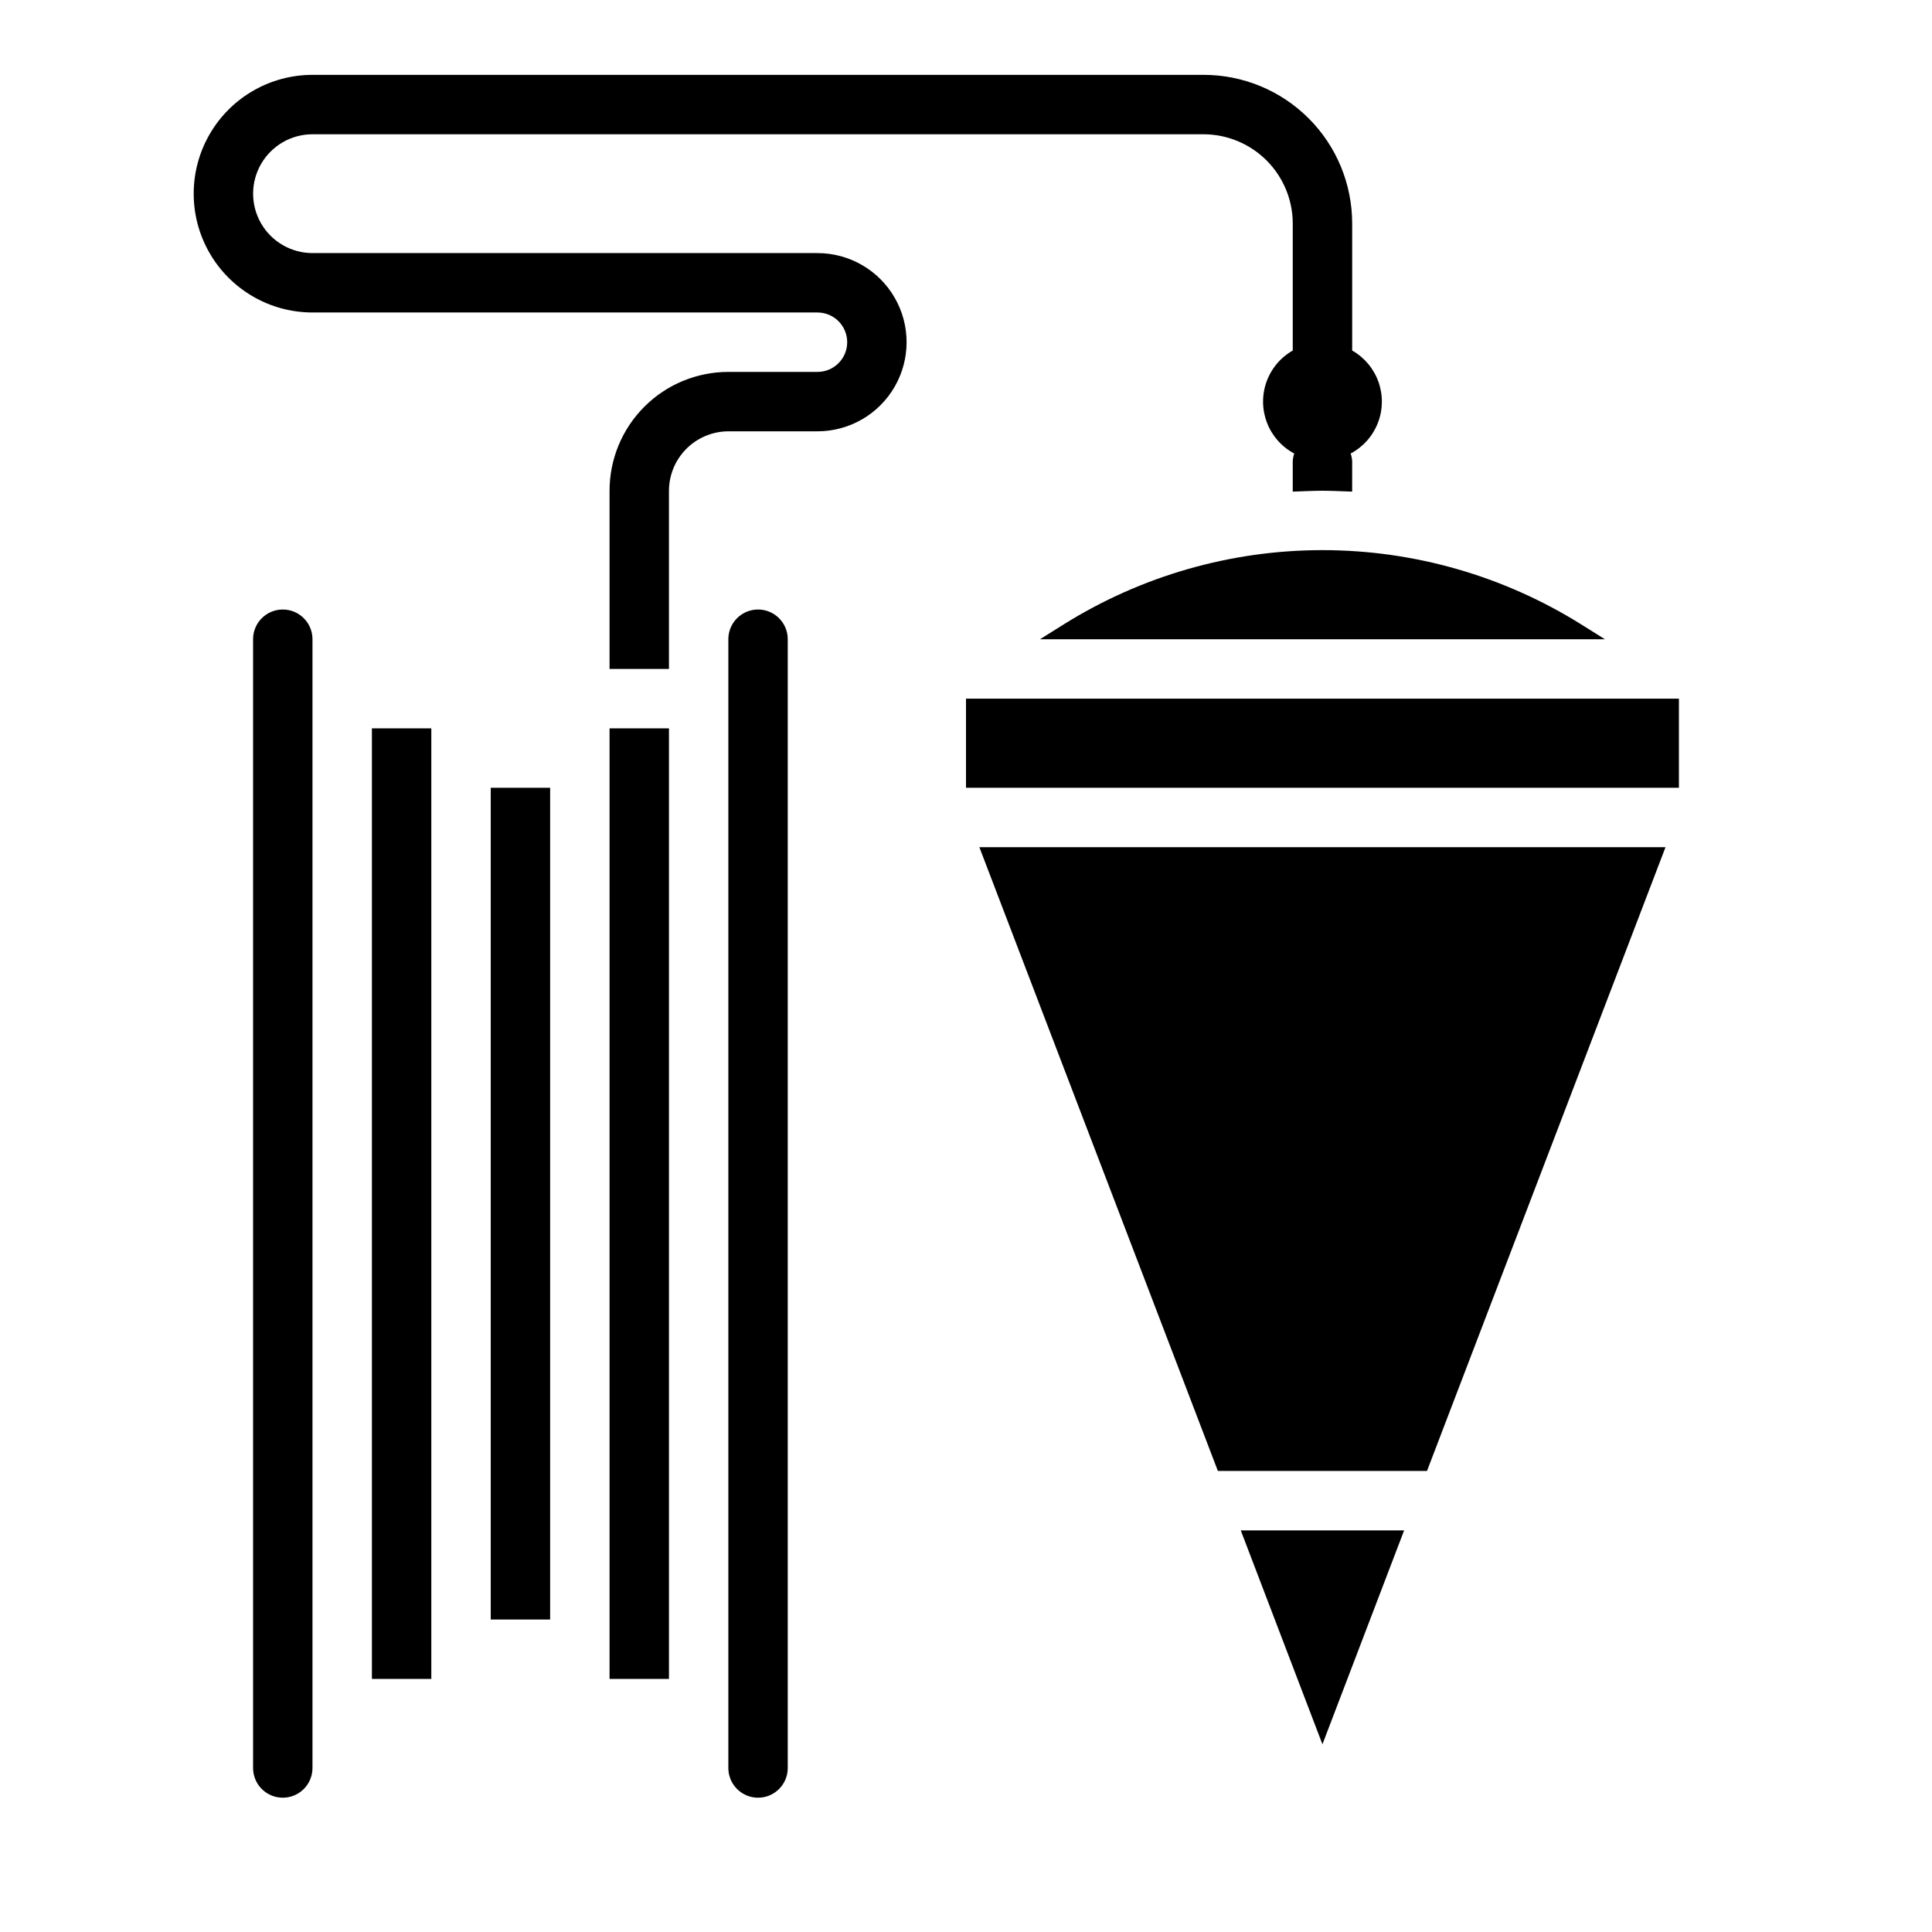
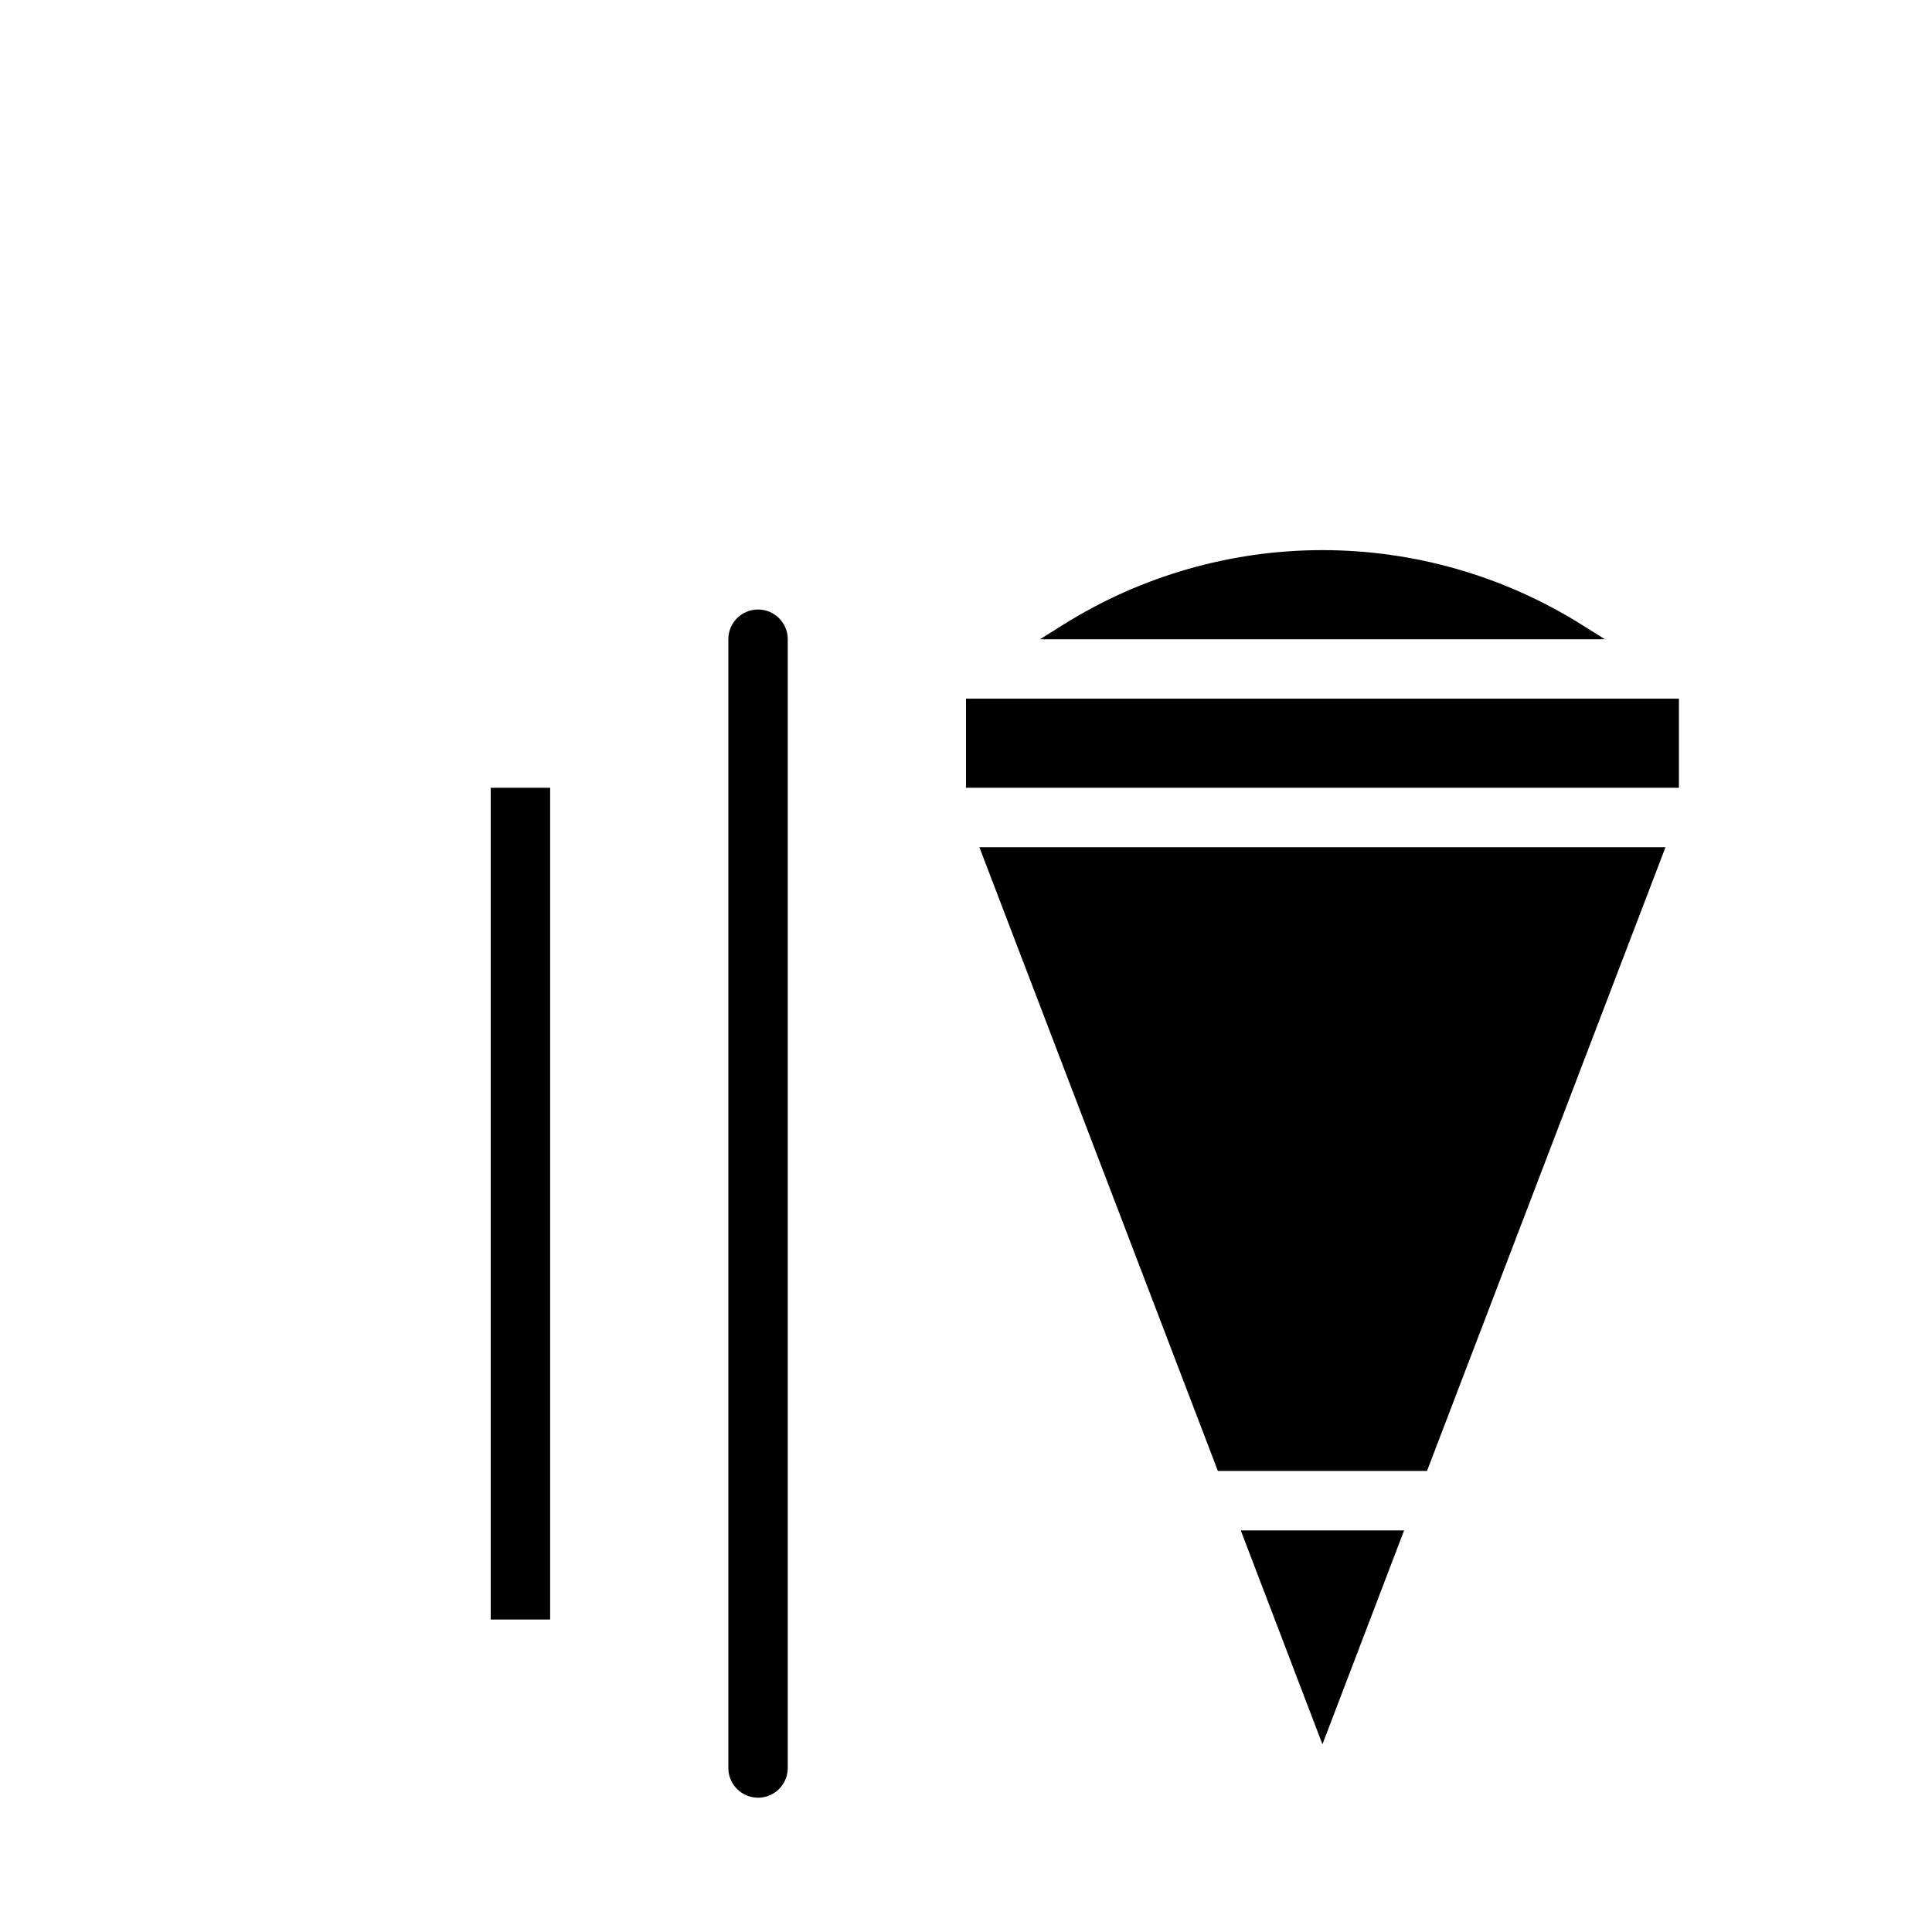
<svg xmlns="http://www.w3.org/2000/svg" fill="#000000" width="800px" height="800px" version="1.1" viewBox="144 144 512 512">
  <g>
-     <path d="m242.56 337.02h15.742v251.91h-15.742z" />
-     <path d="m305.54 337.02h15.742v251.91h-15.742z" />
    <path d="m274.05 352.77h15.742v220.42h-15.742z" />
-     <path d="m218.94 620.41c2.09 0 4.09-0.828 5.566-2.305 1.477-1.477 2.305-3.477 2.305-5.566v-299.14c0-4.348-3.523-7.871-7.871-7.871s-7.871 3.523-7.871 7.871v299.14c0 2.09 0.828 4.09 2.305 5.566s3.481 2.305 5.566 2.305z" />
    <path d="m344.89 620.41c2.086 0 4.09-0.828 5.566-2.305 1.477-1.477 2.305-3.477 2.305-5.566v-299.14c0-4.348-3.523-7.871-7.871-7.871-4.348 0-7.871 3.523-7.871 7.871v299.14c0 2.09 0.828 4.09 2.305 5.566s3.477 2.305 5.566 2.305z" />
    <path d="m494.46 606.25 21.648-56.68h-43.293z" />
    <path d="m466.75 533.82h55.418l63.211-165.31h-181.84z" />
    <path d="m425.9 309.47-6.297 3.938h149.72l-6.297-3.938c-20.555-12.859-44.316-19.68-68.566-19.68-24.246 0-48.008 6.82-68.562 19.68z" />
    <path d="m400 329.15h188.93v23.617h-188.93z" />
-     <path d="m360.64 211.07h-133.82c-5.625 0-10.82-3-13.633-7.871-2.812-4.871-2.812-10.875 0-15.746s8.008-7.871 13.633-7.871h236.16c6.254 0.02 12.25 2.512 16.676 6.938 4.426 4.426 6.918 10.422 6.938 16.68v33.691c-3.246 1.848-5.719 4.805-6.969 8.324-1.25 3.519-1.195 7.371 0.156 10.855 1.352 3.484 3.91 6.363 7.207 8.121-0.219 0.641-0.352 1.309-0.395 1.984v8.109c2.598-0.078 5.273-0.234 7.871-0.234 2.598 0 5.273 0.156 7.871 0.234l0.004-8.109c-0.047-0.68-0.18-1.344-0.402-1.984 3.301-1.754 5.863-4.633 7.215-8.117 1.355-3.484 1.41-7.336 0.16-10.859-1.25-3.523-3.727-6.477-6.973-8.324v-33.691c0-10.441-4.148-20.453-11.531-27.832-7.379-7.383-17.391-11.531-27.828-11.531h-236.16c-11.25 0-21.645 6.004-27.27 15.746-5.625 9.742-5.625 21.746 0 31.488 5.625 9.742 16.02 15.742 27.27 15.742h133.82c4.348 0 7.875 3.527 7.875 7.875s-3.527 7.871-7.875 7.871h-23.613c-8.352 0-16.363 3.316-22.266 9.223-5.906 5.906-9.223 13.914-9.223 22.266v47.23h15.742v-47.23c0.012-4.172 1.676-8.168 4.625-11.121 2.949-2.949 6.949-4.609 11.121-4.625h23.617-0.004c8.438 0 16.234-4.5 20.453-11.809 4.219-7.305 4.219-16.309 0-23.613-4.219-7.309-12.016-11.809-20.453-11.809z" />
  </g>
</svg>